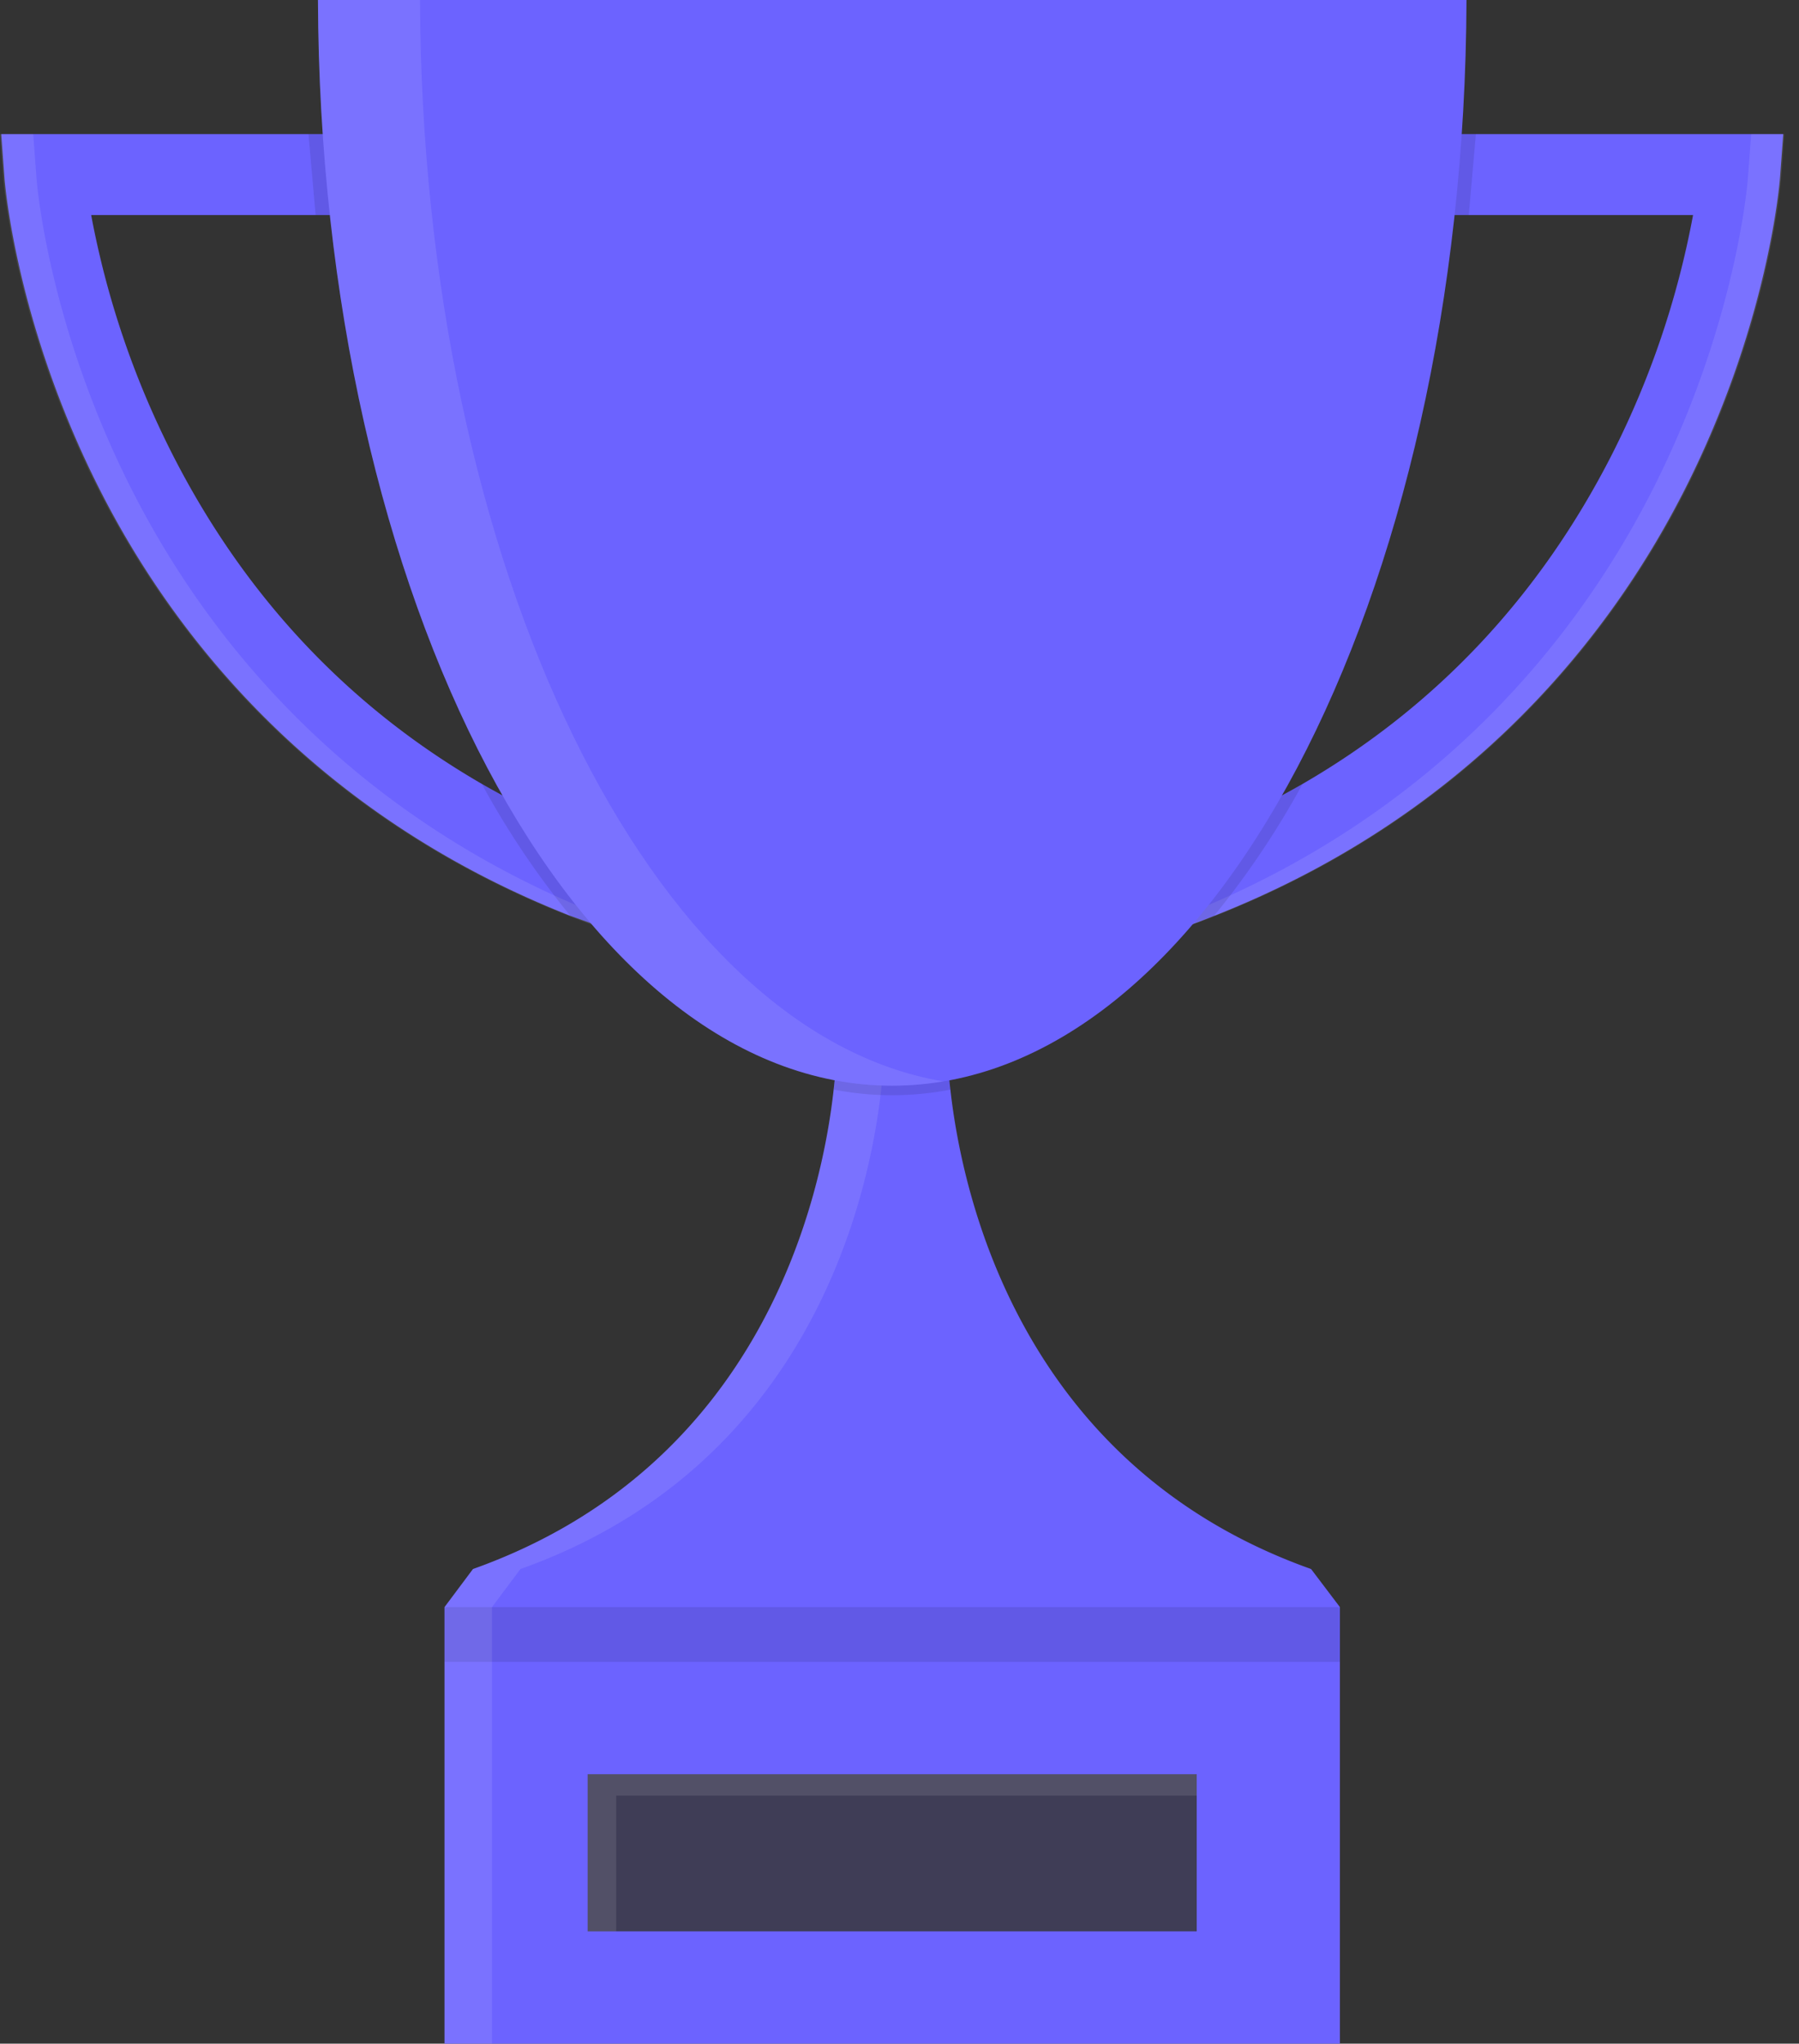
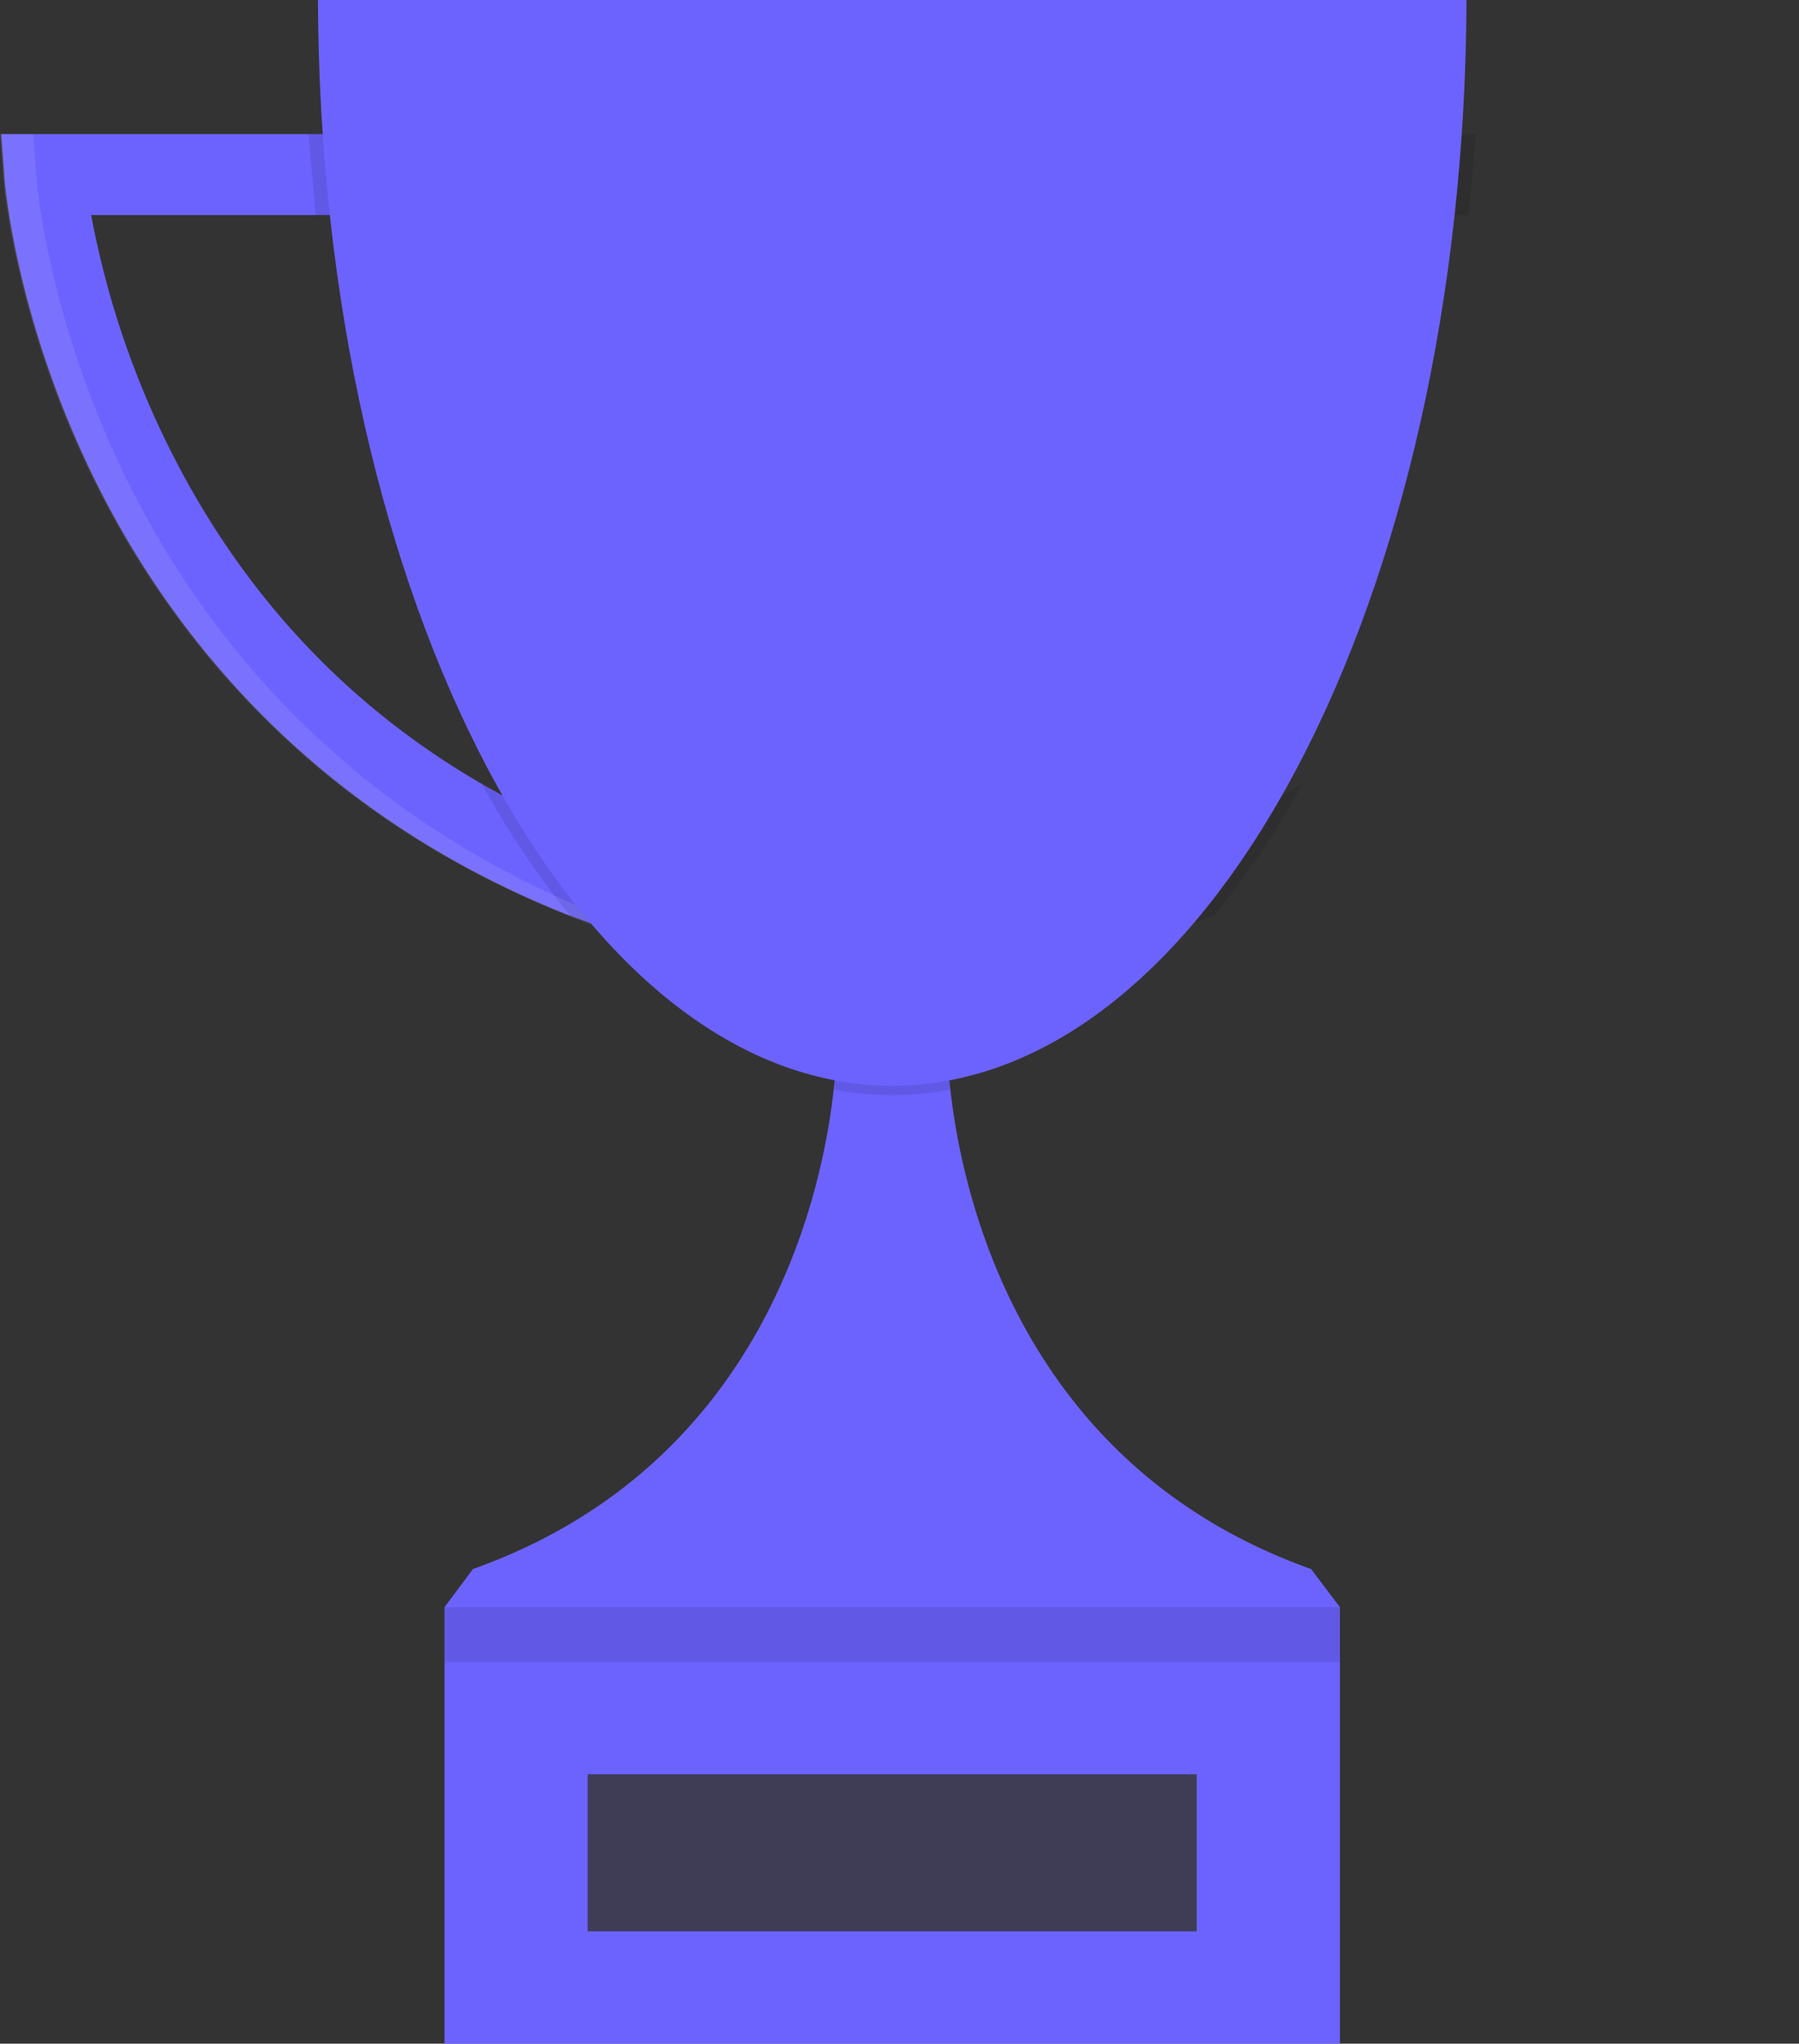
<svg xmlns="http://www.w3.org/2000/svg" width="81" height="92" fill="none">
  <rect width="100%" height="100%" fill="#333333" stroke="none" />
-   <path d="M80.29 6.037l-.145 1.957c-.021.266-.528 6.594-4.263 13.99-3.205 6.343-9.443 14.605-21.219 19.248a44.38 44.38 0 0 1-2.861 1.02l-1.103-3.473a40.41 40.41 0 0 0 7.953-3.49c6.002-3.477 10.669-8.44 13.924-14.826A39.91 39.91 0 0 0 76.23 9.681H62.831V6.037H80.29z" fill="#6c63ff" />
-   <path opacity=".1" d="M53.221 41.233C64.995 36.59 71.235 28.33 74.438 21.987c3.735-7.396 4.244-13.72 4.263-13.99l.145-1.957h1.496l-.145 1.957c-.019.266-.528 6.594-4.263 13.99-3.205 6.343-9.443 14.603-21.217 19.246a45.04 45.04 0 0 1-2.863 1.023l-.145-.457 1.513-.566z" fill="#fff" />
  <path d="M29.646 38.779l-1.103 3.473-2.863-1.023C13.906 36.586 7.666 28.327 4.463 21.983.728 14.588.219 8.264.2 7.994L.055 6.037h17.45v3.644h-13.4a39.93 39.93 0 0 0 3.665 10.783c3.254 6.386 7.919 11.349 13.922 14.824a40.32 40.32 0 0 0 7.956 3.492z" fill="#6c63ff" />
  <path opacity=".1" d="M27.121 41.233C15.347 36.59 9.107 28.33 5.904 21.987 2.169 14.592 1.66 8.268 1.641 7.998l-.145-1.957H0l.145 1.957c.019.266.528 6.594 4.263 13.99 3.205 6.343 9.443 14.603 21.217 19.246a45.04 45.04 0 0 0 2.863 1.023l.145-.457-1.513-.566z" fill="#fff" />
  <path d="M60.33 72.349V92H20.014V72.349l1.282-1.715c13.065-4.652 15.712-16.783 16.24-21.583.079-.663.123-1.33.135-1.998h4.985a19.77 19.77 0 0 0 .135 1.998c.536 4.8 3.184 16.935 16.24 21.583l1.299 1.715z" fill="#6c63ff" />
  <path opacity=".1" d="M60.33 72.349H20.014v2.465H60.33v-2.465z" fill="#000" />
-   <path opacity=".1" d="M23.433 70.634c13.065-4.652 15.712-16.783 16.24-21.583a19.77 19.77 0 0 0 .135-1.998h-2.137c-.011.668-.056 1.335-.135 1.998-.536 4.8-3.184 16.935-16.24 21.583l-1.282 1.715V92h2.137V72.349l1.282-1.715z" fill="#fff" />
  <path opacity=".1" d="M13.89 6.037h3.616v3.644H14.21l-.321-3.644zm15.757 32.742l-1.103 3.473-2.863-1.022a38.41 38.41 0 0 1-3.989-5.942c2.519 1.447 5.186 2.618 7.956 3.492zm21.05 0a40.42 40.42 0 0 0 7.953-3.49 38.56 38.56 0 0 1-3.99 5.944l-2.861 1.02-1.103-3.475zM66.452 6.037l-.32 3.644h-3.293V6.037h3.613zM42.8 49.051a13.77 13.77 0 0 1-5.255 0 19.77 19.77 0 0 0 .135-1.998h4.985a19.62 19.62 0 0 0 .135 1.998z" fill="#000" />
  <path d="M14.316 0c.092 27.023 11.631 48.876 25.856 48.876S65.935 27.023 66.029 0H14.316z" fill="#6c63ff" />
-   <path opacity=".1" d="M18.911 0h-4.594c.092 27.023 11.631 48.876 25.856 48.876.77-.001 1.538-.067 2.297-.195C29.319 46.477 18.998 25.553 18.911 0z" fill="#fff" />
  <path d="M53.882 79.871H26.46v7.074h27.422v-7.074z" fill="#3f3d56" />
-   <path opacity=".1" d="M27.742 80.835h26.14v-.965H26.46v7.074h1.282v-6.109z" fill="#fff" />
</svg>